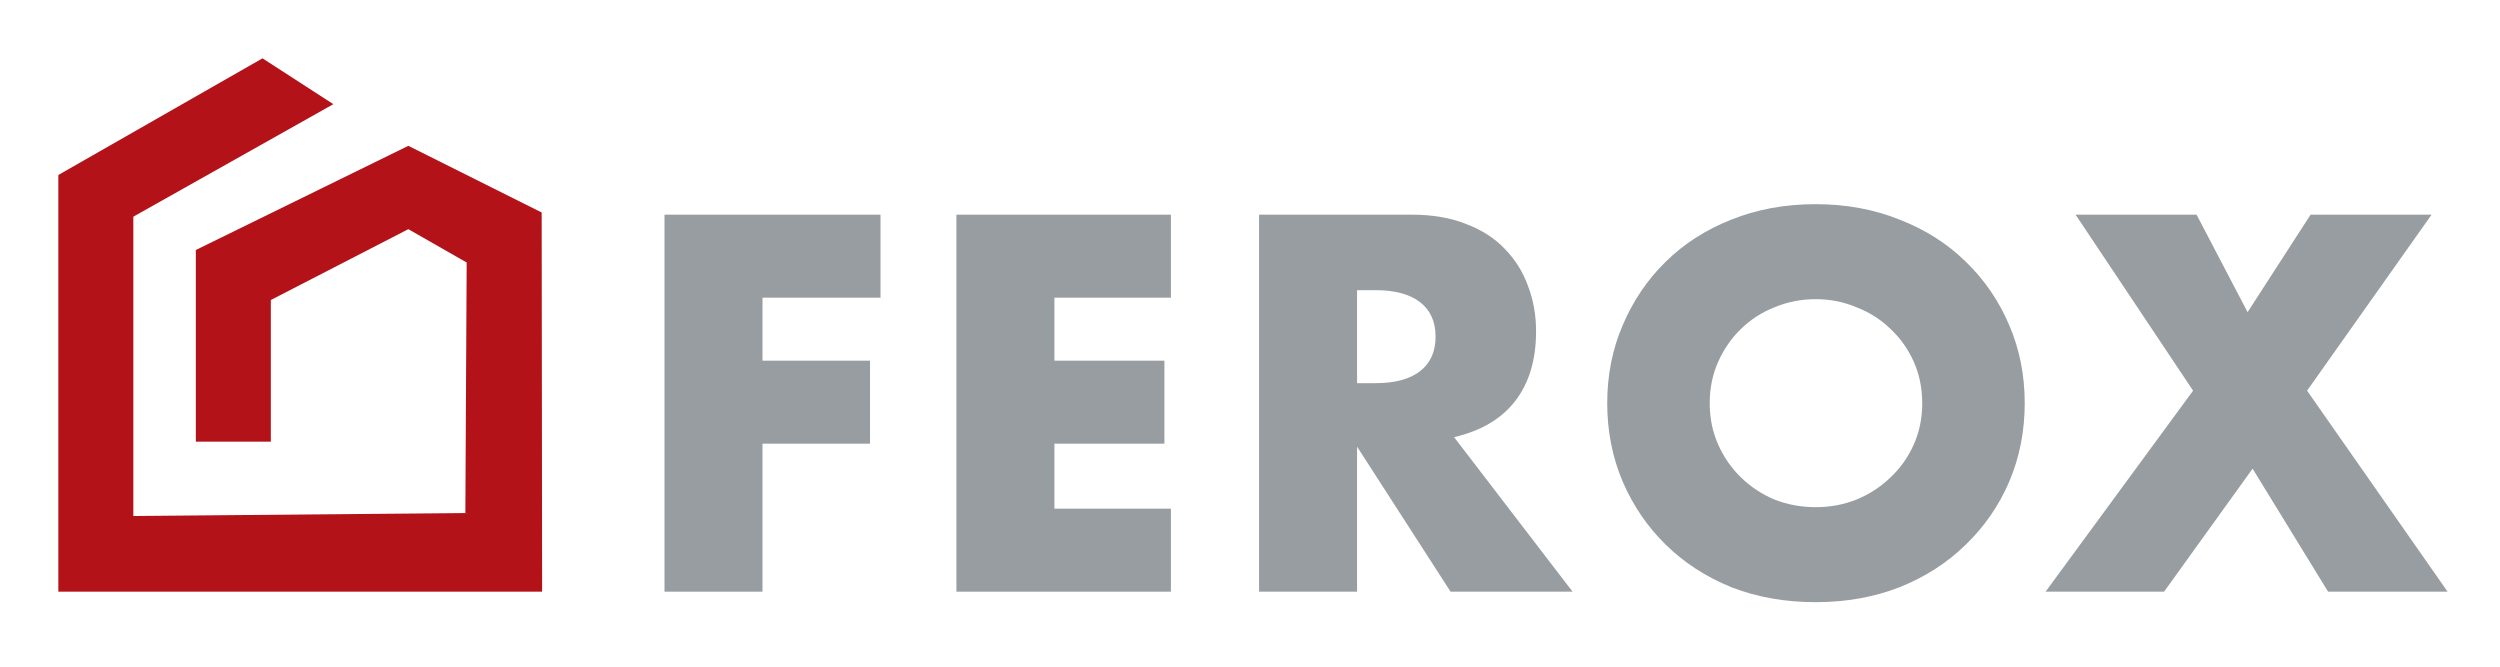
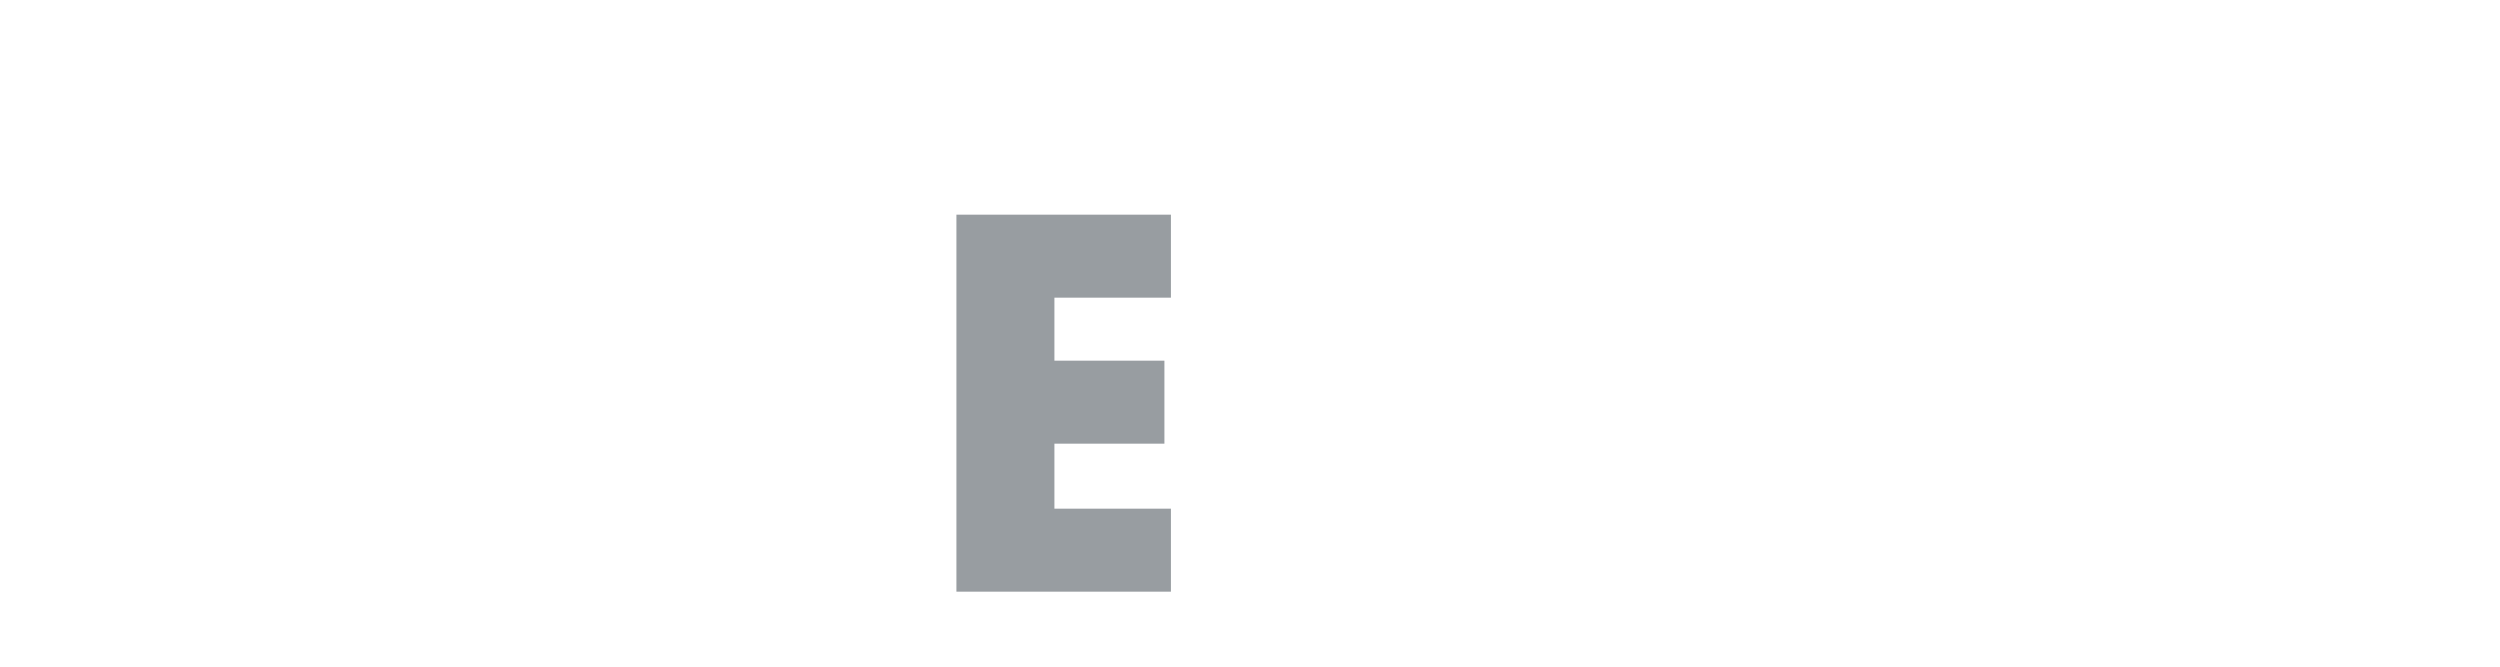
<svg xmlns="http://www.w3.org/2000/svg" width="180" height="48" viewBox="0 0 180 48" fill="none">
-   <path d="M63.396 21.432H54.9V25.968H62.64V31.944H54.9V42.6H47.844V15.456H63.396V21.432Z" fill="#989DA1" />
  <path d="M84.306 21.432H75.918V25.968H83.838V31.944H75.918V36.624H84.306V42.6H68.862V15.456H84.306V21.432Z" fill="#989DA1" />
-   <path d="M97.709 27.588H99.041C100.433 27.588 101.501 27.3 102.245 26.724C102.989 26.148 103.361 25.32 103.361 24.24C103.361 23.16 102.989 22.332 102.245 21.756C101.501 21.18 100.433 20.892 99.041 20.892H97.709V27.588ZM113.225 42.6H104.441L97.709 32.16V42.6H90.653V15.456H101.633C103.145 15.456 104.465 15.684 105.593 16.14C106.721 16.572 107.645 17.172 108.365 17.94C109.109 18.708 109.661 19.596 110.021 20.604C110.405 21.612 110.597 22.692 110.597 23.844C110.597 25.908 110.093 27.588 109.085 28.884C108.101 30.156 106.637 31.02 104.693 31.476L113.225 42.6Z" fill="#989DA1" />
-   <path d="M123.1 29.028C123.1 30.108 123.304 31.104 123.712 32.016C124.12 32.928 124.672 33.72 125.368 34.392C126.064 35.064 126.868 35.592 127.78 35.976C128.716 36.336 129.7 36.516 130.732 36.516C131.764 36.516 132.736 36.336 133.648 35.976C134.584 35.592 135.4 35.064 136.096 34.392C136.816 33.72 137.38 32.928 137.788 32.016C138.196 31.104 138.4 30.108 138.4 29.028C138.4 27.948 138.196 26.952 137.788 26.04C137.38 25.128 136.816 24.336 136.096 23.664C135.4 22.992 134.584 22.476 133.648 22.116C132.736 21.732 131.764 21.54 130.732 21.54C129.7 21.54 128.716 21.732 127.78 22.116C126.868 22.476 126.064 22.992 125.368 23.664C124.672 24.336 124.12 25.128 123.712 26.04C123.304 26.952 123.1 27.948 123.1 29.028ZM115.72 29.028C115.72 27.012 116.092 25.14 116.836 23.412C117.58 21.66 118.612 20.136 119.932 18.84C121.252 17.544 122.824 16.536 124.648 15.816C126.496 15.072 128.524 14.7 130.732 14.7C132.916 14.7 134.932 15.072 136.78 15.816C138.628 16.536 140.212 17.544 141.532 18.84C142.876 20.136 143.92 21.66 144.664 23.412C145.408 25.14 145.78 27.012 145.78 29.028C145.78 31.044 145.408 32.928 144.664 34.68C143.92 36.408 142.876 37.92 141.532 39.216C140.212 40.512 138.628 41.532 136.78 42.276C134.932 42.996 132.916 43.356 130.732 43.356C128.524 43.356 126.496 42.996 124.648 42.276C122.824 41.532 121.252 40.512 119.932 39.216C118.612 37.92 117.58 36.408 116.836 34.68C116.092 32.928 115.72 31.044 115.72 29.028Z" fill="#989DA1" />
-   <path d="M157.902 28.128L149.442 15.456H158.154L161.826 22.476L166.362 15.456H175.074L166.11 28.128L176.226 42.6H167.622L162.186 33.744L155.814 42.6H147.282L157.902 28.128Z" fill="#989DA1" />
-   <path d="M4.2 12.6L18.9 4.2L24 7.5L9.6 15.6V37.153L33.506 36.938L33.6 18.9L29.4 16.5L19.5 21.6V31.8H14.1V18L29.4 10.5L39 15.3L39.032 42.6H4.2L4.2 12.6Z" fill="#B31219" />
</svg>